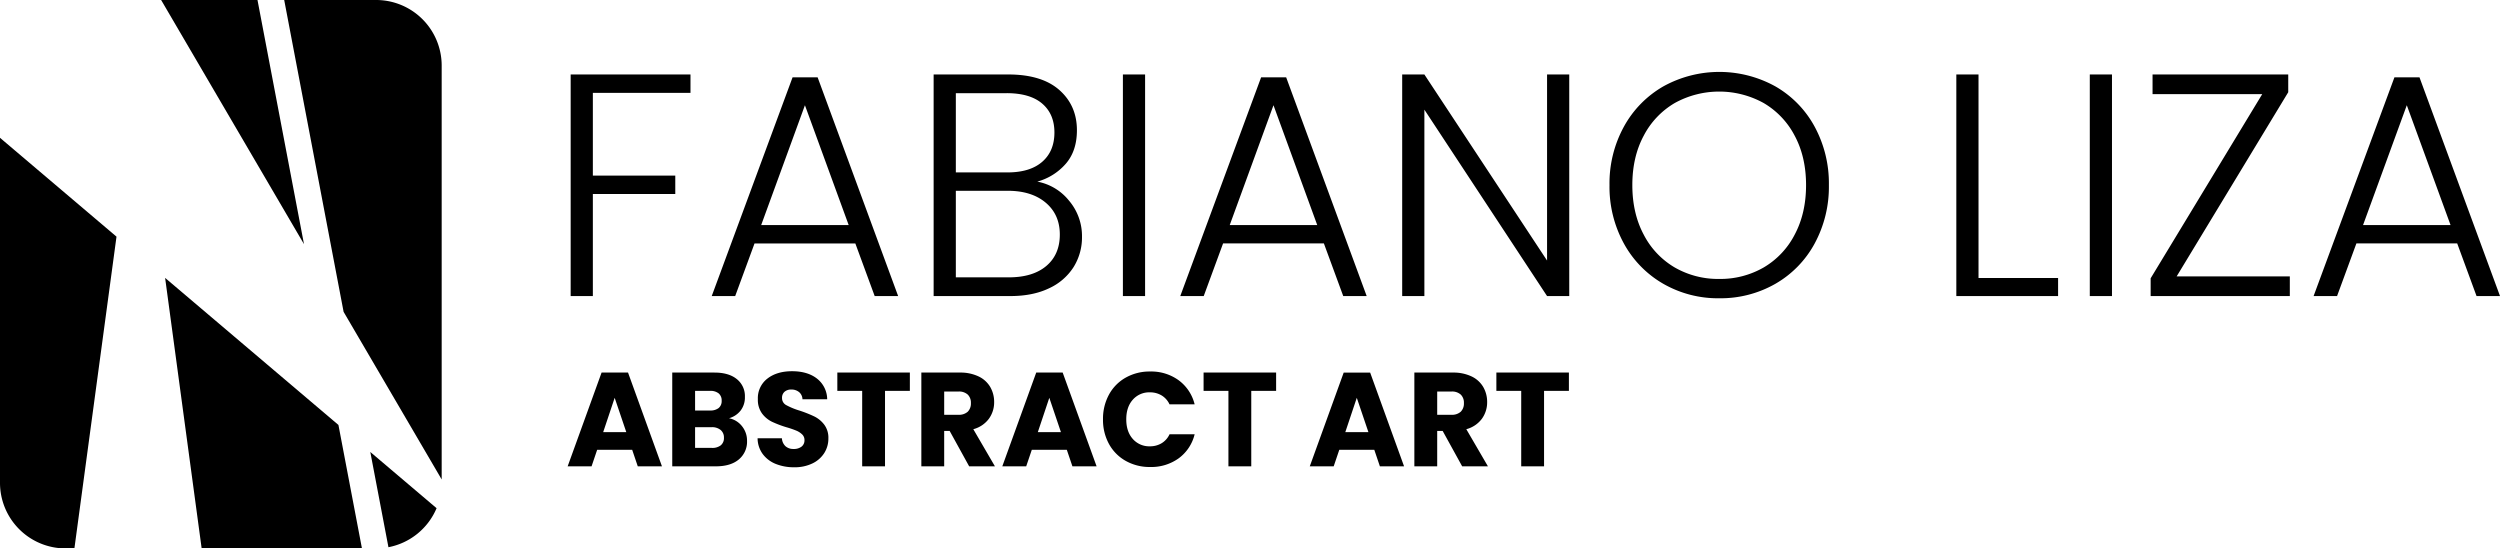
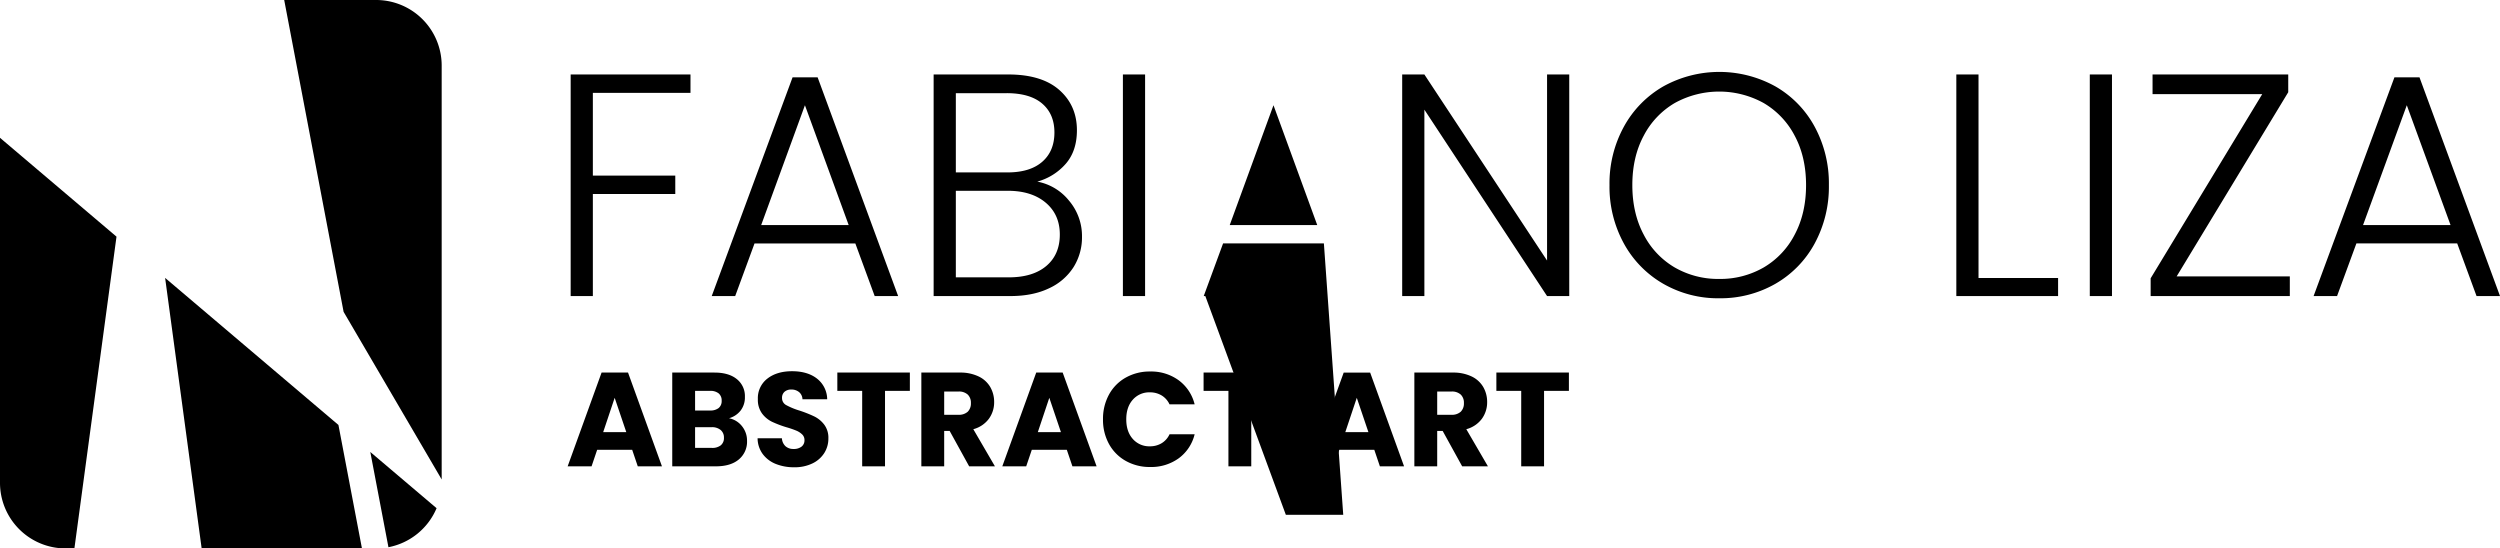
<svg xmlns="http://www.w3.org/2000/svg" width="1155.884" height="253.564" viewBox="0 0 1155.884 253.564">
  <defs>
    <clipPath id="a">
      <rect width="204.212" height="253.564" />
    </clipPath>
  </defs>
  <g transform="translate(-391.183 -413.218)">
    <g transform="translate(391.183 413.218)">
      <path d="M67.236,209.806h74.115l-10.876-57.089L50.343,84.728Z" transform="translate(26 43.758)" />
      <g clip-path="url(#a)">
        <path d="M114.114,144.18l45.348,77.5V30.329A30.331,30.331,0,0,0,129.133,0H86.649Z" transform="translate(44.751)" />
-         <path d="M49.127,0l66.055,112.888L93.679,0Z" transform="translate(25.372)" />
        <path d="M112.9,137.8l8.389,44.036A30.363,30.363,0,0,0,143.545,163.8Z" transform="translate(58.308 71.17)" />
        <path d="M34.4,231.864,53.865,87.717,0,42.017V201.535a30.329,30.329,0,0,0,30.329,30.329Z" transform="translate(0 21.7)" />
      </g>
    </g>
    <path d="M30.469,49.833H14.288l-2.594,7.658H.64L16.326,14.138H28.554L44.24,57.491H33.062Zm-2.717-8.152L22.378,25.81,17.067,41.681Zm47.491-6.423a10.083,10.083,0,0,1,6.052,3.736,10.609,10.609,0,0,1,2.285,6.7,10.649,10.649,0,0,1-3.8,8.615q-3.8,3.18-10.591,3.18H49V14.138H68.511q6.608,0,10.344,3.026a10.009,10.009,0,0,1,3.736,8.214,9.921,9.921,0,0,1-2.007,6.361A10.38,10.38,0,0,1,75.242,35.258ZM59.556,31.677h6.917a6.124,6.124,0,0,0,3.983-1.142,4.1,4.1,0,0,0,1.39-3.366,4.2,4.2,0,0,0-1.39-3.4A6.011,6.011,0,0,0,66.473,22.6H59.556Zm7.781,17.292a6.262,6.262,0,0,0,4.107-1.2A4.276,4.276,0,0,0,72.9,44.275a4.467,4.467,0,0,0-1.513-3.582,6.2,6.2,0,0,0-4.169-1.3H59.556v9.572Zm38.042,8.955a22.3,22.3,0,0,1-8.522-1.544,13.892,13.892,0,0,1-6.021-4.57,12.485,12.485,0,0,1-2.378-7.287H99.7a5.454,5.454,0,0,0,1.667,3.675,5.36,5.36,0,0,0,3.705,1.266,5.8,5.8,0,0,0,3.705-1.081,3.614,3.614,0,0,0,1.359-3,3.545,3.545,0,0,0-1.081-2.656A8.718,8.718,0,0,0,106.4,41a42.717,42.717,0,0,0-4.477-1.544,48.751,48.751,0,0,1-6.855-2.594,12.666,12.666,0,0,1-4.57-3.829,10.669,10.669,0,0,1-1.914-6.608,11.363,11.363,0,0,1,4.385-9.48q4.385-3.428,11.425-3.428,7.164,0,11.549,3.428a12.27,12.27,0,0,1,4.694,9.541H109.208a4.468,4.468,0,0,0-1.544-3.3,5.439,5.439,0,0,0-3.644-1.2A4.541,4.541,0,0,0,100.933,23a3.675,3.675,0,0,0-1.173,2.933,3.636,3.636,0,0,0,1.976,3.273,32.4,32.4,0,0,0,6.176,2.532,57.113,57.113,0,0,1,6.824,2.717,12.991,12.991,0,0,1,4.539,3.767,10.084,10.084,0,0,1,1.914,6.361,12.482,12.482,0,0,1-1.884,6.731,13.192,13.192,0,0,1-5.465,4.817A18.71,18.71,0,0,1,105.38,57.923Zm53.481-43.786V22.6H147.374V57.491h-10.56V22.6H125.327V14.138Zm27.42,43.353-9.017-16.366h-2.532V57.491h-10.56V14.138H181.9a19.512,19.512,0,0,1,8.739,1.791,12.337,12.337,0,0,1,5.4,4.91,13.7,13.7,0,0,1,1.791,6.948,12.9,12.9,0,0,1-2.439,7.72,13.13,13.13,0,0,1-7.195,4.817l10,17.168ZM174.732,33.653h6.546a5.993,5.993,0,0,0,4.354-1.42,5.361,5.361,0,0,0,1.451-4.014,5.194,5.194,0,0,0-1.451-3.891,5.993,5.993,0,0,0-4.354-1.42h-6.546Zm56.693,16.18h-16.18l-2.594,7.658H201.6l15.686-43.353h12.228L245.2,57.491H234.019Zm-2.717-8.152L223.335,25.81l-5.311,15.872Zm19.453-5.929A23.3,23.3,0,0,1,250.94,24.3a19.861,19.861,0,0,1,7.751-7.843,22.5,22.5,0,0,1,11.271-2.81,21.565,21.565,0,0,1,13.216,4.076,19.574,19.574,0,0,1,7.349,11.116h-11.61a9.377,9.377,0,0,0-3.675-4.138,10.332,10.332,0,0,0-5.4-1.42,10.086,10.086,0,0,0-7.9,3.4q-3.026,3.4-3.026,9.078t3.026,9.078a10.086,10.086,0,0,0,7.9,3.4,10.332,10.332,0,0,0,5.4-1.42,9.377,9.377,0,0,0,3.675-4.138h11.61a19.432,19.432,0,0,1-7.349,11.085A21.679,21.679,0,0,1,269.961,57.8a22.5,22.5,0,0,1-11.271-2.81,19.917,19.917,0,0,1-7.751-7.812A23.128,23.128,0,0,1,248.161,35.752ZM328.2,14.138V22.6H316.711V57.491h-10.56V22.6H294.664V14.138Zm45.391,35.7h-16.18l-2.594,7.658H343.761l15.686-43.353h12.228l15.686,43.353H376.183Zm-2.717-8.152L365.5,25.81l-5.311,15.872Zm43.353,15.81-9.017-16.366h-2.532V57.491h-10.56V14.138H409.84a19.512,19.512,0,0,1,8.739,1.791,12.337,12.337,0,0,1,5.4,4.91,13.7,13.7,0,0,1,1.791,6.948,12.9,12.9,0,0,1-2.439,7.72,13.13,13.13,0,0,1-7.195,4.817l10,17.168ZM402.677,33.653h6.546a5.993,5.993,0,0,0,4.354-1.42,5.361,5.361,0,0,0,1.451-4.014,5.194,5.194,0,0,0-1.451-3.891,5.993,5.993,0,0,0-4.354-1.42h-6.546Zm60.892-19.515V22.6H452.082V57.491h-10.56V22.6H430.035V14.138Z" transform="translate(653 571.337)" />
-     <path d="M61.8,28.613v8.5H16.66V75.369H54.769v8.5H16.66v47.2H6.4V28.613Zm76.217,78.123H91.412l-8.941,24.331H71.624L109,29.932h11.579l37.229,101.135H146.962Zm-3.078-8.5-20.227-55.4L94.49,98.234Zm87.21-20.08a24.578,24.578,0,0,1,14.657,8.794,25.254,25.254,0,0,1,6.009,16.709,25.912,25.912,0,0,1-3.884,14,26.466,26.466,0,0,1-11.359,9.82q-7.475,3.591-17.882,3.591h-35.47V28.613h34.444q15.537,0,23.671,7.182t8.135,18.615q0,9.527-5.13,15.463A26.935,26.935,0,0,1,222.154,78.154ZM184.485,73.9h23.891q10.407,0,16.05-4.91t5.643-13.558q0-8.5-5.643-13.338T207.936,37.26H184.485Zm24.477,48.515q11.139,0,17.369-5.277t6.229-14.511q0-9.234-6.522-14.73t-17.515-5.5H184.485v40.014Zm63.026-93.806V131.066h-10.26V28.613Zm82.666,78.123h-46.61L299.1,131.066H288.257L325.633,29.932h11.579l37.229,101.135H363.6Zm-3.078-8.5-20.227-55.4-20.227,55.4ZM468.1,131.066h-10.26L401.118,44.882v86.184h-10.26V28.613h10.26l56.723,86.038V28.613H468.1Zm69.328,1.026a50.752,50.752,0,0,1-25.8-6.669,48.084,48.084,0,0,1-18.248-18.615,54.521,54.521,0,0,1-6.669-27.043,54.521,54.521,0,0,1,6.669-27.043,48.084,48.084,0,0,1,18.248-18.615,53.51,53.51,0,0,1,51.74,0,47.57,47.57,0,0,1,18.175,18.615,55,55,0,0,1,6.6,27.043,55,55,0,0,1-6.6,27.043,47.57,47.57,0,0,1-18.175,18.615A51.036,51.036,0,0,1,537.429,132.092Zm0-8.941a40.11,40.11,0,0,0,20.52-5.277,37.46,37.46,0,0,0,14.364-15.17q5.277-9.894,5.277-22.938T572.313,56.9a37.572,37.572,0,0,0-14.364-15.1,42.538,42.538,0,0,0-41.04,0,37.572,37.572,0,0,0-14.364,15.1q-5.277,9.82-5.277,22.865t5.277,22.938a37.461,37.461,0,0,0,14.364,15.17A40.11,40.11,0,0,0,537.429,123.151Zm119.9-.44h36.789v8.355H647.065V28.613h10.26Zm61.707-94.1V131.066h-10.26V28.613Zm29.9,93.366h52.326v9.087H736.913v-8.208L788.506,37.7H737.793V28.613h62.733v8.208Zm129.716-15.243h-46.61L823.1,131.066H812.251L849.627,29.932h11.579l37.229,101.135H887.589Zm-3.078-8.5-20.227-55.4-20.227,55.4Z" transform="translate(648.632 419.034)" />
+     <path d="M61.8,28.613v8.5H16.66V75.369H54.769v8.5H16.66v47.2H6.4V28.613Zm76.217,78.123H91.412l-8.941,24.331H71.624L109,29.932h11.579l37.229,101.135H146.962Zm-3.078-8.5-20.227-55.4L94.49,98.234Zm87.21-20.08a24.578,24.578,0,0,1,14.657,8.794,25.254,25.254,0,0,1,6.009,16.709,25.912,25.912,0,0,1-3.884,14,26.466,26.466,0,0,1-11.359,9.82q-7.475,3.591-17.882,3.591h-35.47V28.613h34.444q15.537,0,23.671,7.182t8.135,18.615q0,9.527-5.13,15.463A26.935,26.935,0,0,1,222.154,78.154ZM184.485,73.9h23.891q10.407,0,16.05-4.91t5.643-13.558q0-8.5-5.643-13.338T207.936,37.26H184.485Zm24.477,48.515q11.139,0,17.369-5.277t6.229-14.511q0-9.234-6.522-14.73t-17.515-5.5H184.485v40.014Zm63.026-93.806V131.066h-10.26V28.613Zm82.666,78.123h-46.61L299.1,131.066H288.257h11.579l37.229,101.135H363.6Zm-3.078-8.5-20.227-55.4-20.227,55.4ZM468.1,131.066h-10.26L401.118,44.882v86.184h-10.26V28.613h10.26l56.723,86.038V28.613H468.1Zm69.328,1.026a50.752,50.752,0,0,1-25.8-6.669,48.084,48.084,0,0,1-18.248-18.615,54.521,54.521,0,0,1-6.669-27.043,54.521,54.521,0,0,1,6.669-27.043,48.084,48.084,0,0,1,18.248-18.615,53.51,53.51,0,0,1,51.74,0,47.57,47.57,0,0,1,18.175,18.615,55,55,0,0,1,6.6,27.043,55,55,0,0,1-6.6,27.043,47.57,47.57,0,0,1-18.175,18.615A51.036,51.036,0,0,1,537.429,132.092Zm0-8.941a40.11,40.11,0,0,0,20.52-5.277,37.46,37.46,0,0,0,14.364-15.17q5.277-9.894,5.277-22.938T572.313,56.9a37.572,37.572,0,0,0-14.364-15.1,42.538,42.538,0,0,0-41.04,0,37.572,37.572,0,0,0-14.364,15.1q-5.277,9.82-5.277,22.865t5.277,22.938a37.461,37.461,0,0,0,14.364,15.17A40.11,40.11,0,0,0,537.429,123.151Zm119.9-.44h36.789v8.355H647.065V28.613h10.26Zm61.707-94.1V131.066h-10.26V28.613Zm29.9,93.366h52.326v9.087H736.913v-8.208L788.506,37.7H737.793V28.613h62.733v8.208Zm129.716-15.243h-46.61L823.1,131.066H812.251L849.627,29.932h11.579l37.229,101.135H887.589Zm-3.078-8.5-20.227-55.4-20.227,55.4Z" transform="translate(648.632 419.034)" />
  </g>
</svg>